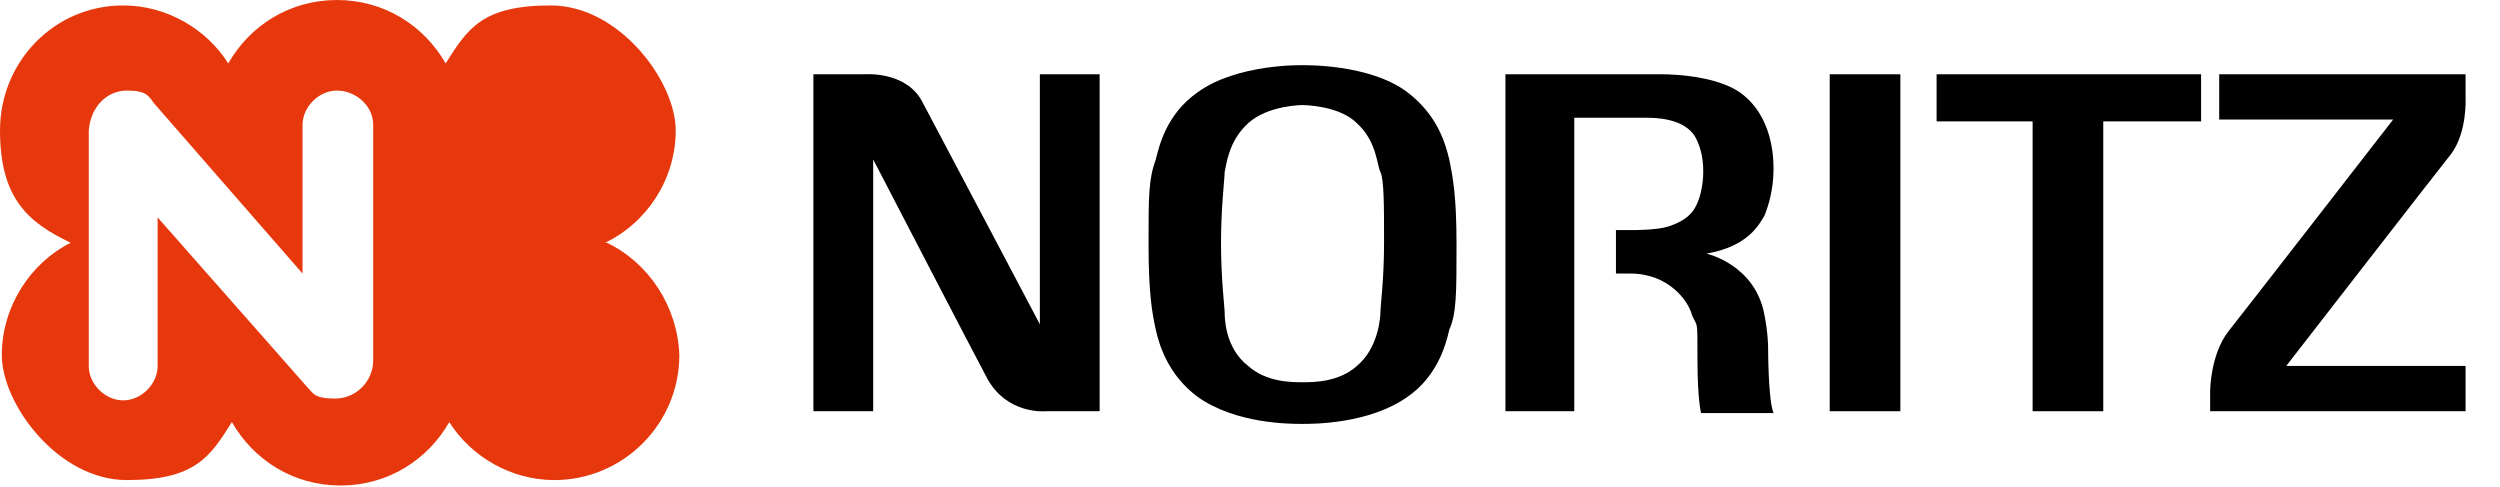
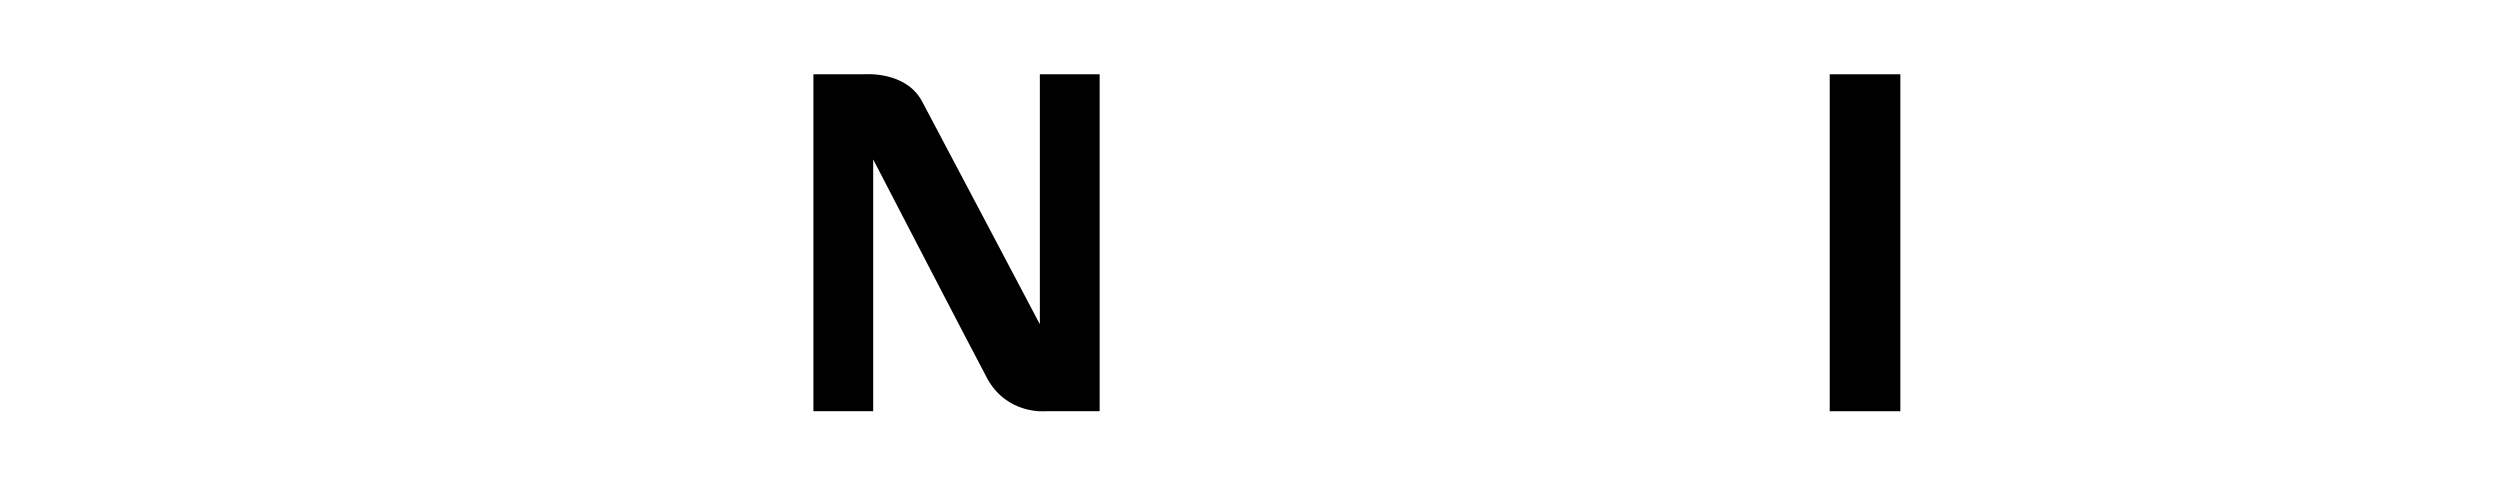
<svg xmlns="http://www.w3.org/2000/svg" id="_レイヤー_1" data-name="レイヤー 1" version="1.1" viewBox="0 0 138 26.9">
  <defs>
    <style>
      .cls-1 {
        fill: #000;
      }

      .cls-1, .cls-2 {
        stroke-width: 0px;
      }

      .cls-2 {
        fill: #e7380d;
      }
    </style>
  </defs>
-   <path class="cls-2" d="M33.4,13.4c2.3-1.1,3.9-3.5,3.9-6.2S34.2.3,30.4.3s-4.6,1.3-5.8,3.2c-1.2-2.1-3.4-3.5-6-3.5s-4.8,1.4-6,3.5C11.4,1.6,9.2.3,6.8.3,3,.3,0,3.4,0,7.2s1.6,5.1,3.9,6.2c-2.2,1.1-3.8,3.5-3.8,6.2s3.1,6.9,6.9,6.9,4.6-1.3,5.8-3.2c1.2,2.1,3.4,3.5,6,3.5s4.8-1.4,6-3.5c1.2,1.9,3.4,3.2,5.8,3.2,3.8,0,6.9-3.1,6.9-6.9-.1-2.7-1.7-5.1-4-6.2ZM20.6,6.9v13c0,1.1-.9,2.1-2.1,2.1s-1.2-.3-1.6-.7l-8.2-9.3v8.2c0,1-.9,1.9-1.9,1.9s-1.9-.9-1.9-1.9V7.2c.1-1.3,1-2.2,2.1-2.2s1.2.3,1.5.7l8.2,9.4V6.9c0-1,.9-1.9,1.9-1.9s2,.8,2,1.9Z" />
  <g>
-     <path class="cls-1" d="M71.9,23.4c-.7,0-3.7,0-5.8-1.5-1.6-1.2-2.1-2.8-2.3-3.7s-.4-2-.4-4.7,0-3.6.4-4.7c.2-.8.6-2.5,2.3-3.7,2.2-1.6,5.8-1.5,5.8-1.5,0,0,3.7-.1,5.8,1.5,1.7,1.3,2.1,2.9,2.3,3.7.2,1,.4,2,.4,4.7s0,3.8-.4,4.7c-.2.9-.7,2.6-2.3,3.7-2.1,1.5-5.2,1.5-5.8,1.5ZM74.9,20.2c1.2-1,1.3-2.7,1.3-3s.2-1.8.2-3.8,0-3.5-.2-3.9-.2-1.7-1.3-2.7c-1-1-3-1-3-1,0,0-1.9,0-3,1s-1.2,2.3-1.3,2.7c0,.4-.2,1.9-.2,3.9s.2,3.6.2,3.8c0,.3,0,2,1.3,3,1,.9,2.4.9,3,.9s2,0,3-.9Z" />
    <path class="cls-1" d="M44.9,4.1h2.8s2.3-.2,3.2,1.5c.8,1.5,6.5,12.3,6.5,12.3V4.1h3.3v18.6h-3s-2.1.2-3.2-1.8c-.7-1.3-6.3-12.1-6.3-12.1v13.9h-3.3V4.1Z" />
-     <path class="cls-1" d="M86.9,6.4v16.3h-3.8V4.1h8.4s3.3-.1,4.8,1.2c1.3,1.1,1.6,2.8,1.6,4s-.3,2.1-.5,2.6c-.3.5-.9,1.7-3.2,2.1,0,0,2.7.6,3.2,3.4.2,1,.2,1.8.2,1.8,0,0,0,2.9.3,3.6h-4s-.2-.7-.2-3,0-1.7-.3-2.4c-.2-.8-1.3-2.3-3.4-2.3h-.8v-2.4h1s1.3,0,1.9-.2,1.2-.5,1.5-1.1c.4-.7.7-2.5,0-3.8-.6-1.1-2.3-1.1-2.7-1.1h-4Z" />
    <rect class="cls-1" x="101" y="4.1" width="3.9" height="18.6" />
-     <polygon class="cls-1" points="121.5 4.1 106.9 4.1 106.9 6.7 112.2 6.7 112.2 22.7 116.1 22.7 116.1 6.7 121.5 6.7 121.5 4.1" />
-     <path class="cls-1" d="M122.6,4.1h13.5v1.3s.1,1.9-.8,3.1c-.8,1-9.1,11.7-9.1,11.7h9.9v2.5h-14.1v-1.1s0-2,1-3.3c.8-1,9.1-11.7,9.1-11.7h-9.6v-2.5h0Z" />
  </g>
</svg>